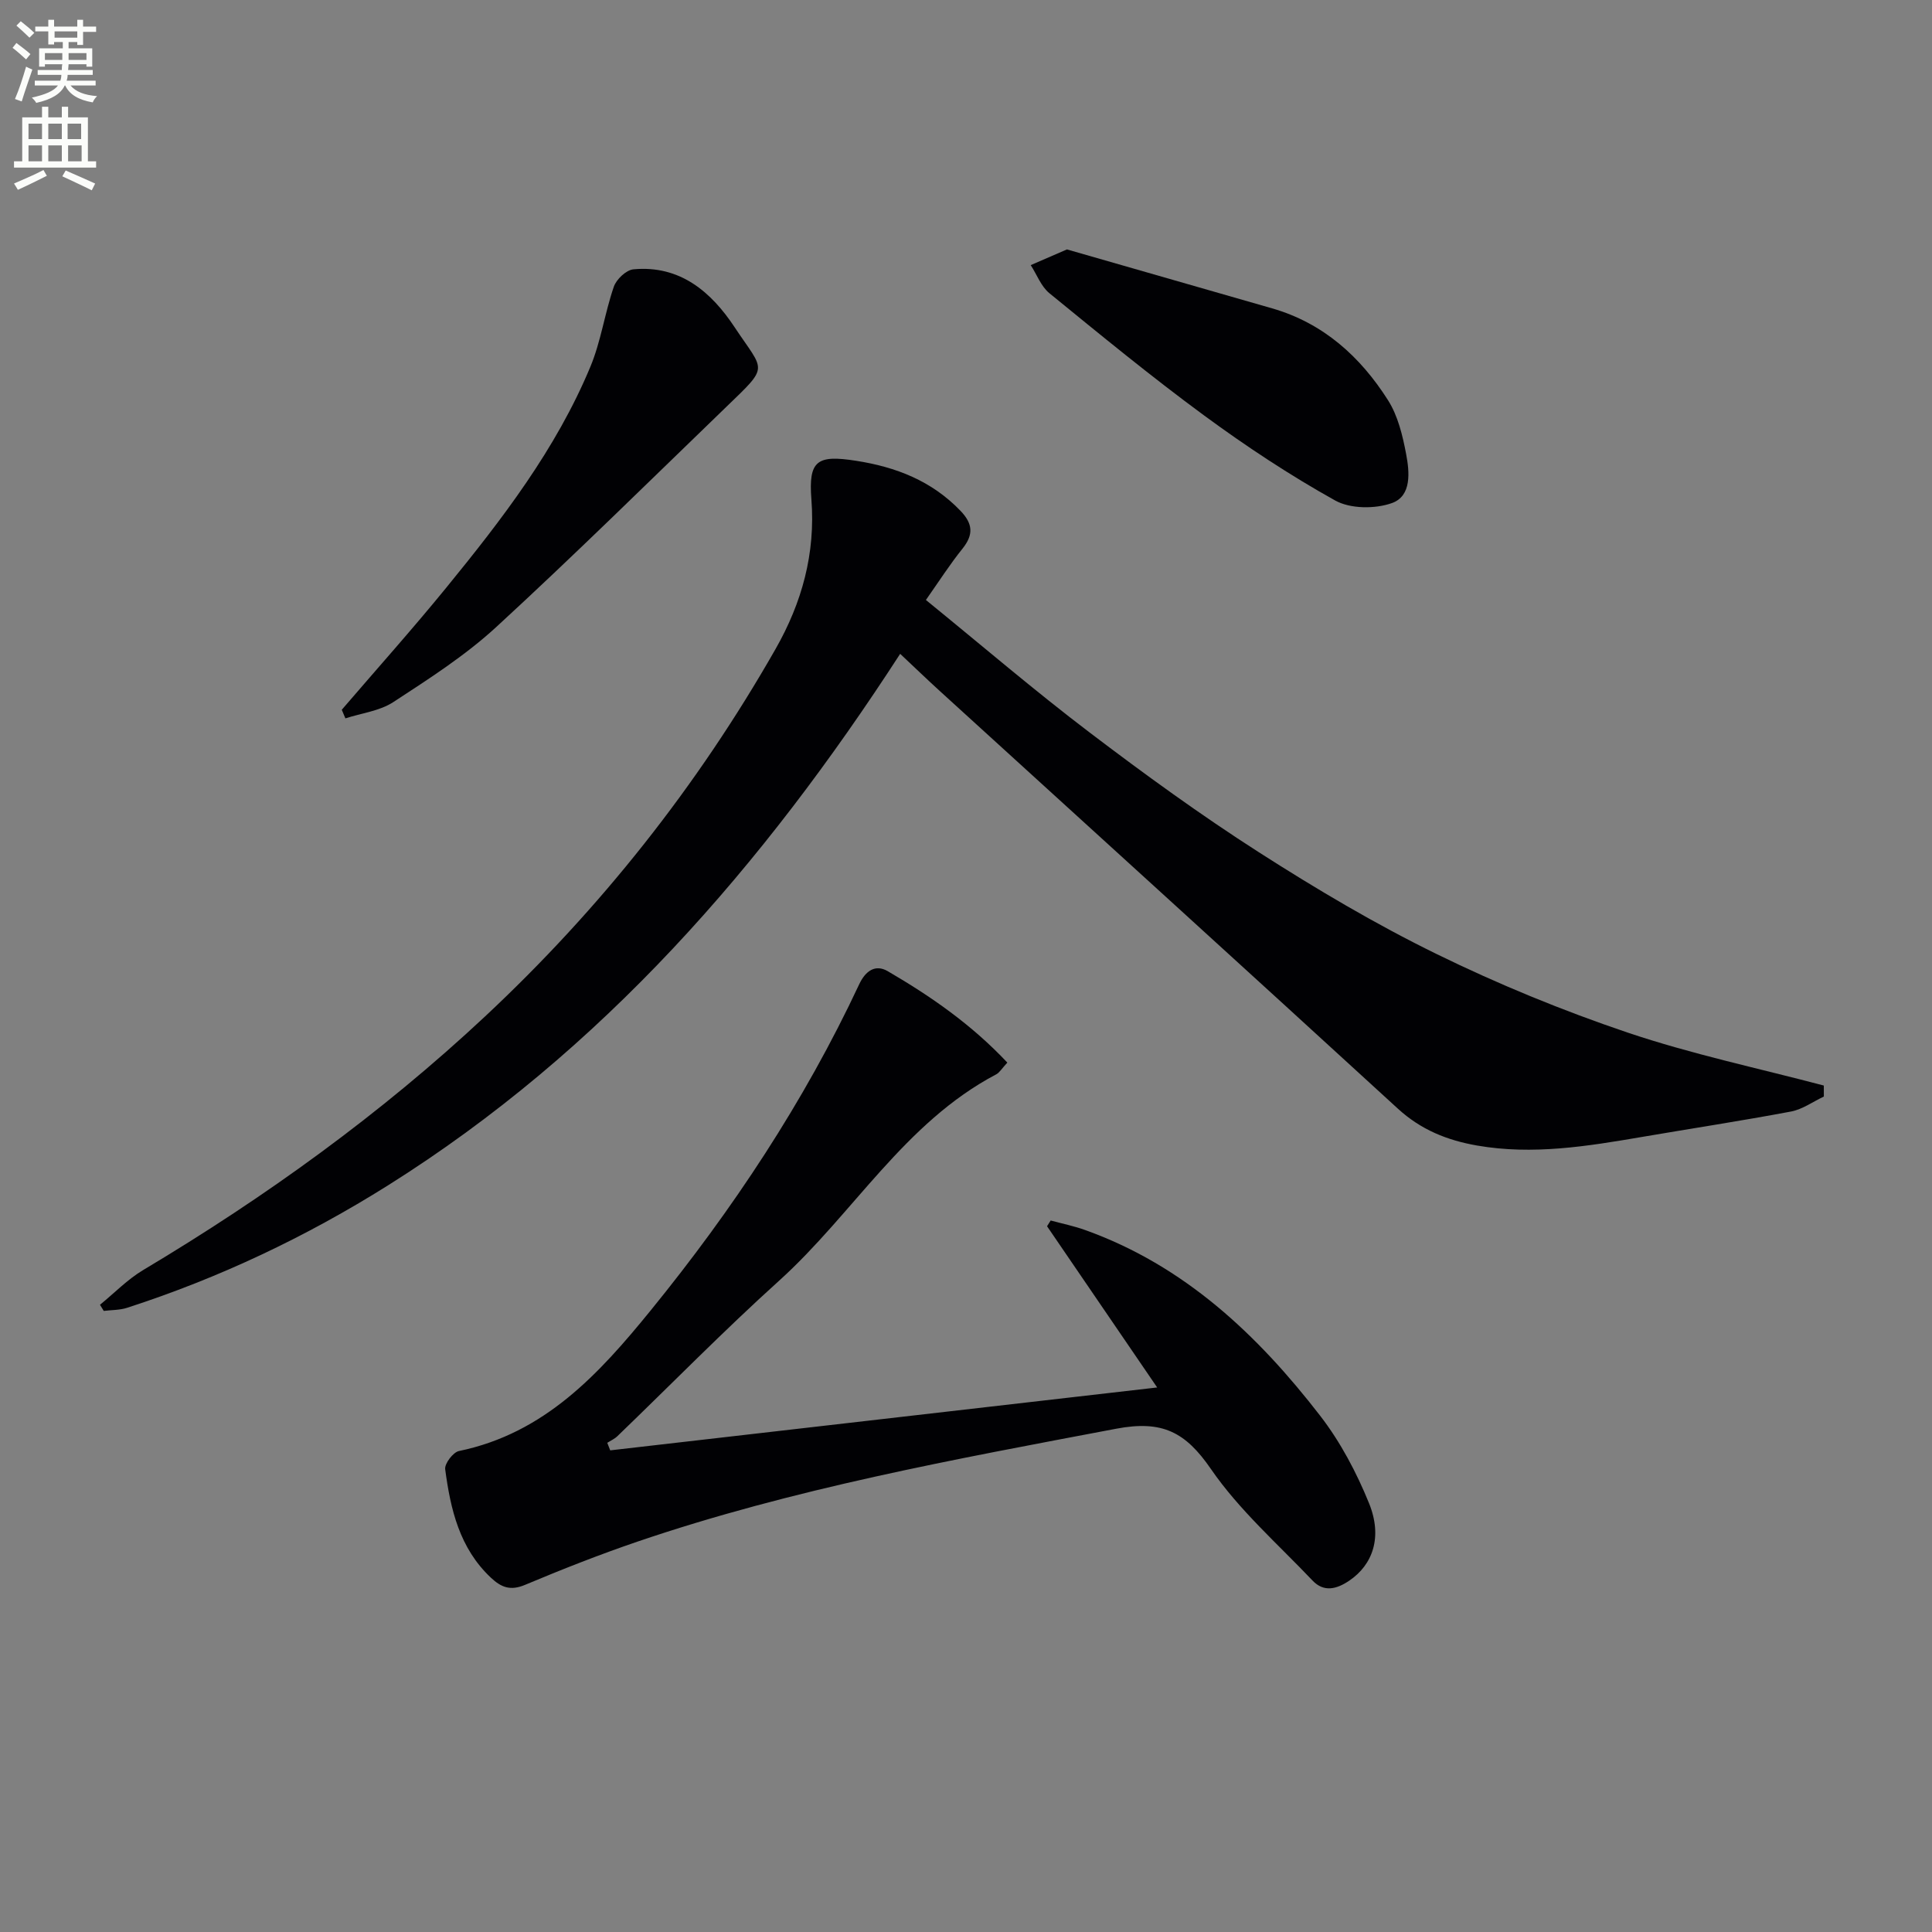
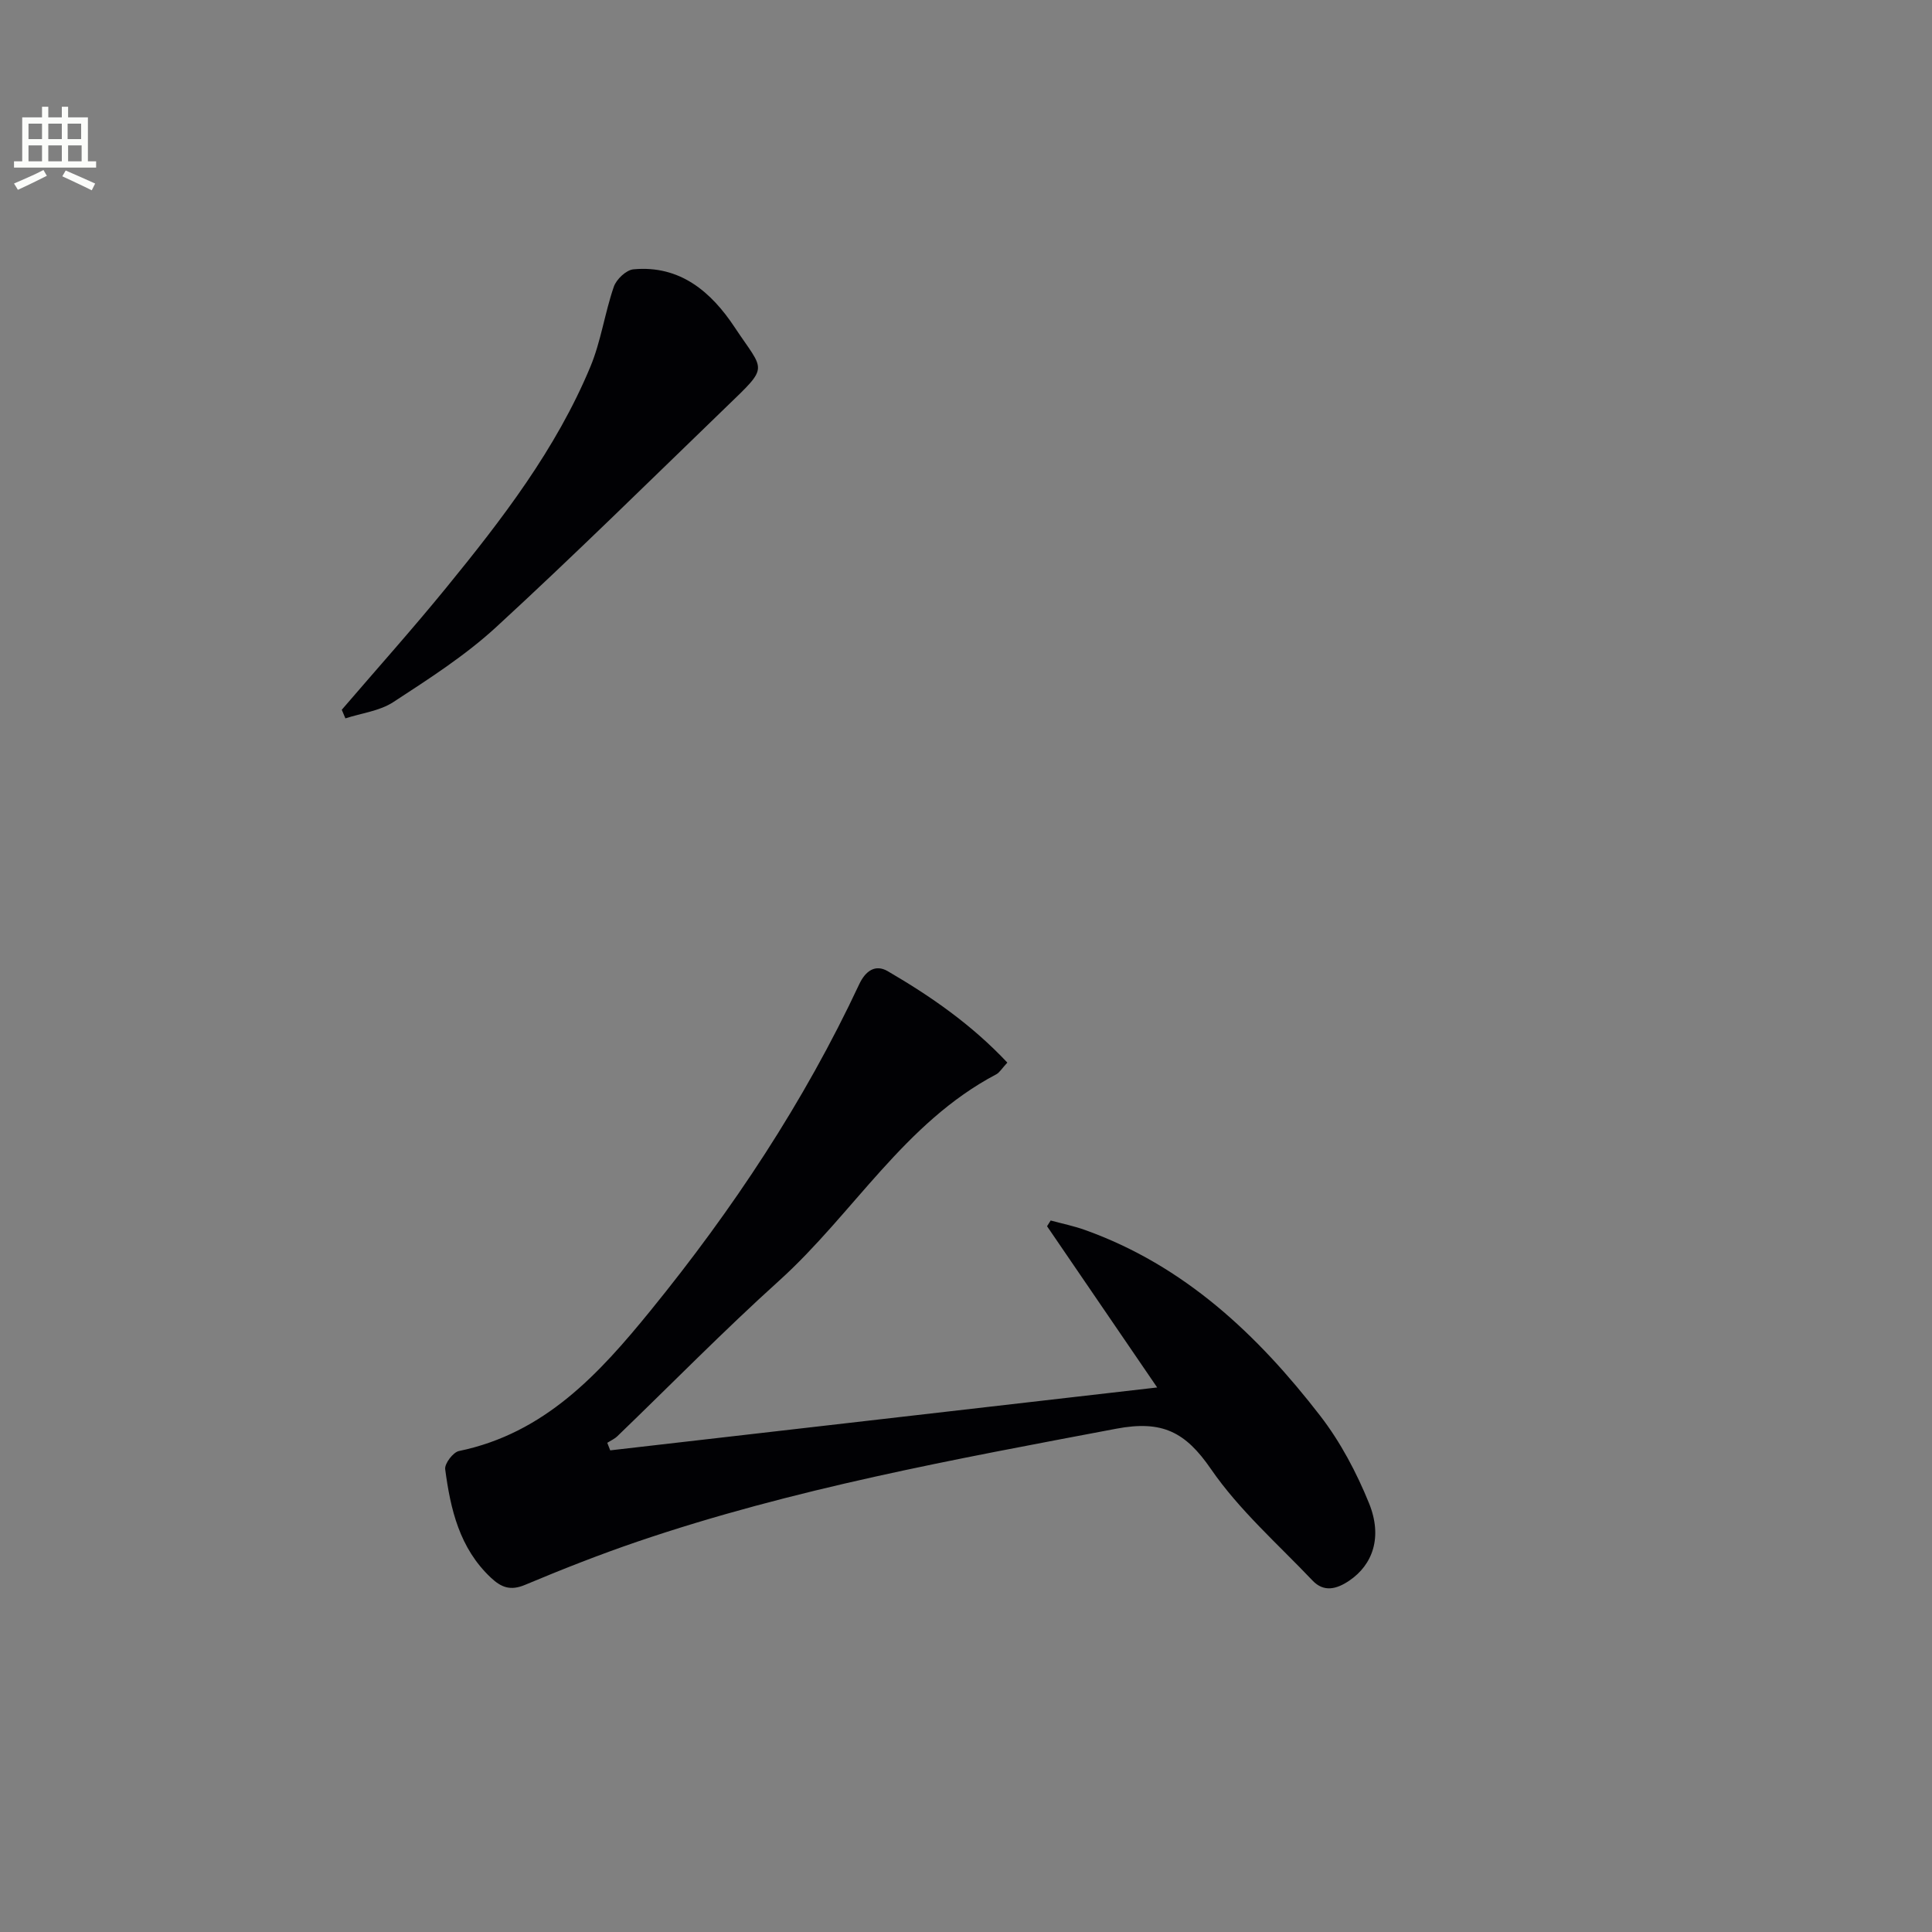
<svg xmlns="http://www.w3.org/2000/svg" enable-background="new 0 0 400 400" viewBox="0 0 400 400">
  <rect x="0" y="0" width="400" height="400" fill="#808080" stroke="none" />
-   <path d="m2.6 9.9.8-1c.9.7 1.9 1.4 2.9 2.3l-.9 1.1c-1.1-1-2-1.8-2.8-2.4zm.5 10.6c.9-2.1 1.6-4.3 2.3-6.7.4.2.8.4 1.3.6-.7 2.1-1.5 4.3-2.2 6.6zm.3-15.2.9-.9c1 .8 2 1.6 2.8 2.4l-1 1c-.9-.9-1.8-1.7-2.7-2.5zm12.6-1.2h1.2v1.4h2.7v1.1h-2.7v2.7h-1.2v-.6h-1.8v1.3h4.9v3.8h-1.2v-.5h-3.7c0 .4-.1.9-.1 1.2h5.1v1h-5.2c0 .5-.1.9-.2 1.2h6v1h-5.2c1.1 1.3 2.9 2 5.5 2.2-.4.4-.7.8-.9 1.3-2.9-.5-4.8-1.6-5.7-3.5h-.1c-.8 1.7-2.7 2.9-5.9 3.6-.2-.4-.6-.8-.9-1.1 2.8-.6 4.6-1.4 5.4-2.5h-4.8v-1h5.3c.1-.3.2-.7.2-1.2h-4.9v-1h5c0-.4 0-.8.1-1.2h-3.6v.5h-1.2v-3.8h4.9v-1.3h-1.8v.5h-1.2v-2.7h-2.7v-1h2.7v-1.4h1.2v1.4h4.8zm-6.7 8.3h3.6c0-.4 0-.9 0-1.4h-3.6zm1.9-4.6h4.8v-1.3h-4.7v1.3zm6.7 3.2h-3.7v1.4h3.7z" fill="#fbfcfa" />
  <path d="m8.7 22.1h1.3v2.2h2.8v-2.2h1.3v2.2h4.1v9.1h1.7v1.3h-17v-1.3h1.7v-9.1h4.1zm.3 13.1.7 1.2c-1.8.9-3.8 1.9-6 2.9-.2-.4-.5-.8-.8-1.3 2.3-1 4.4-1.9 6.1-2.8zm-3.1-6.4h2.8v-3.2h-2.8zm0 4.6h2.8v-3.3h-2.8zm4.1-4.6h2.8v-3.2h-2.8zm0 4.6h2.8v-3.3h-2.8zm3.6 1.9c2.1.9 4.1 1.8 6.1 2.7l-.7 1.4c-2.2-1.1-4.2-2-6.1-2.9zm3.2-9.7h-2.8v3.2h2.8zm-2.7 7.8h2.8v-3.3h-2.8z" fill="#fbfcfa" />
  <g fill="#010104">
-     <path d="m191.7 124.22c11.64 9.47 22.51 18.79 33.89 27.43 11.39 8.65 22.99 17.08 35.03 24.79 11.88 7.61 24.1 14.86 36.77 21.06 12.78 6.26 26.07 11.71 39.55 16.27 13.28 4.48 27.08 7.39 40.66 10.98 0 .76.01 1.52.01 2.28-2.26 1.06-4.42 2.65-6.8 3.1-10.25 1.93-20.57 3.5-30.85 5.26-11.31 1.93-22.61 3.79-34.15 1.78-6.19-1.08-11.62-3.26-16.39-7.63-31.53-28.89-63.2-57.64-94.81-86.44-2.69-2.45-5.3-4.97-8.24-7.73-28.36 43.78-61.75 82.23-106.06 110.06-16.96 10.65-34.94 19.17-54.01 25.34-1.52.49-3.21.44-4.82.64-.26-.42-.52-.85-.78-1.27 2.97-2.42 5.69-5.25 8.94-7.19 25.36-15.14 49.2-32.32 70.8-52.52 23.87-22.32 43.94-47.66 60.13-76.06 5.47-9.6 8.29-19.79 7.42-30.99-.63-8.07 1.19-9.24 9.25-7.98 8.29 1.29 15.66 4.16 21.61 10.35 2.57 2.68 2.75 4.91.45 7.81-2.58 3.2-4.81 6.68-7.6 10.66z" />
    <path d="m208.56 220c-1.16 1.25-1.61 2.06-2.3 2.43-19.02 10.01-29.61 28.88-44.98 42.75-11.48 10.36-22.31 21.43-33.46 32.17-.59.57-1.39.92-2.09 1.37.2.52.41 1.04.61 1.56 37.36-4.3 74.71-8.59 113.24-13.02-7.95-11.63-15.38-22.51-22.8-33.38.25-.4.5-.79.75-1.19 2.39.65 4.83 1.14 7.15 1.98 20.52 7.35 35.68 21.66 48.65 38.45 4.19 5.42 7.52 11.73 10.11 18.1 2.85 7.02.77 12.75-4.09 16.04-2.62 1.77-5.26 2.45-7.61-.03-7.18-7.56-15.19-14.59-21.04-23.1-5.27-7.66-10.07-10.13-19.59-8.33-33.43 6.33-66.87 12.39-99.17 23.39-7.85 2.68-15.59 5.73-23.24 8.94-3 1.26-4.9.55-7.06-1.48-6.51-6.11-8.37-14.17-9.47-22.47-.15-1.15 1.64-3.51 2.85-3.76 17.74-3.67 28.98-15.93 39.72-29.14 16.97-20.87 31.73-43.11 43.15-67.5 1.3-2.77 3.33-4.2 5.9-2.71 8.89 5.18 17.33 11.02 24.77 18.93z" />
    <path d="m70.76 146.95c7.22-8.41 14.62-16.68 21.62-25.26 11.57-14.18 22.75-28.7 29.85-45.76 2.2-5.28 2.98-11.14 4.86-16.58.53-1.53 2.56-3.45 4.05-3.59 9.65-.9 16.11 4.67 20.95 11.98 6.2 9.36 7.3 7.79-1.78 16.56-15.79 15.25-31.43 30.68-47.59 45.54-6.43 5.91-13.94 10.72-21.29 15.52-2.83 1.85-6.59 2.29-9.92 3.37-.25-.6-.5-1.19-.75-1.78z" />
-     <path d="m220.9 51.64c13.89 3.99 28.18 8.08 42.47 12.2 10.6 3.05 18.28 10 24.01 19.03 2.04 3.22 3.02 7.29 3.74 11.11.71 3.72 1.19 8.69-2.92 10.17-3.48 1.25-8.63 1.22-11.77-.53-9.39-5.23-18.43-11.21-27.1-17.58-10.97-8.06-21.51-16.72-32.06-25.33-1.73-1.41-2.6-3.86-3.87-5.82 2.14-.93 4.28-1.86 7.5-3.25z" />
  </g>
</svg>